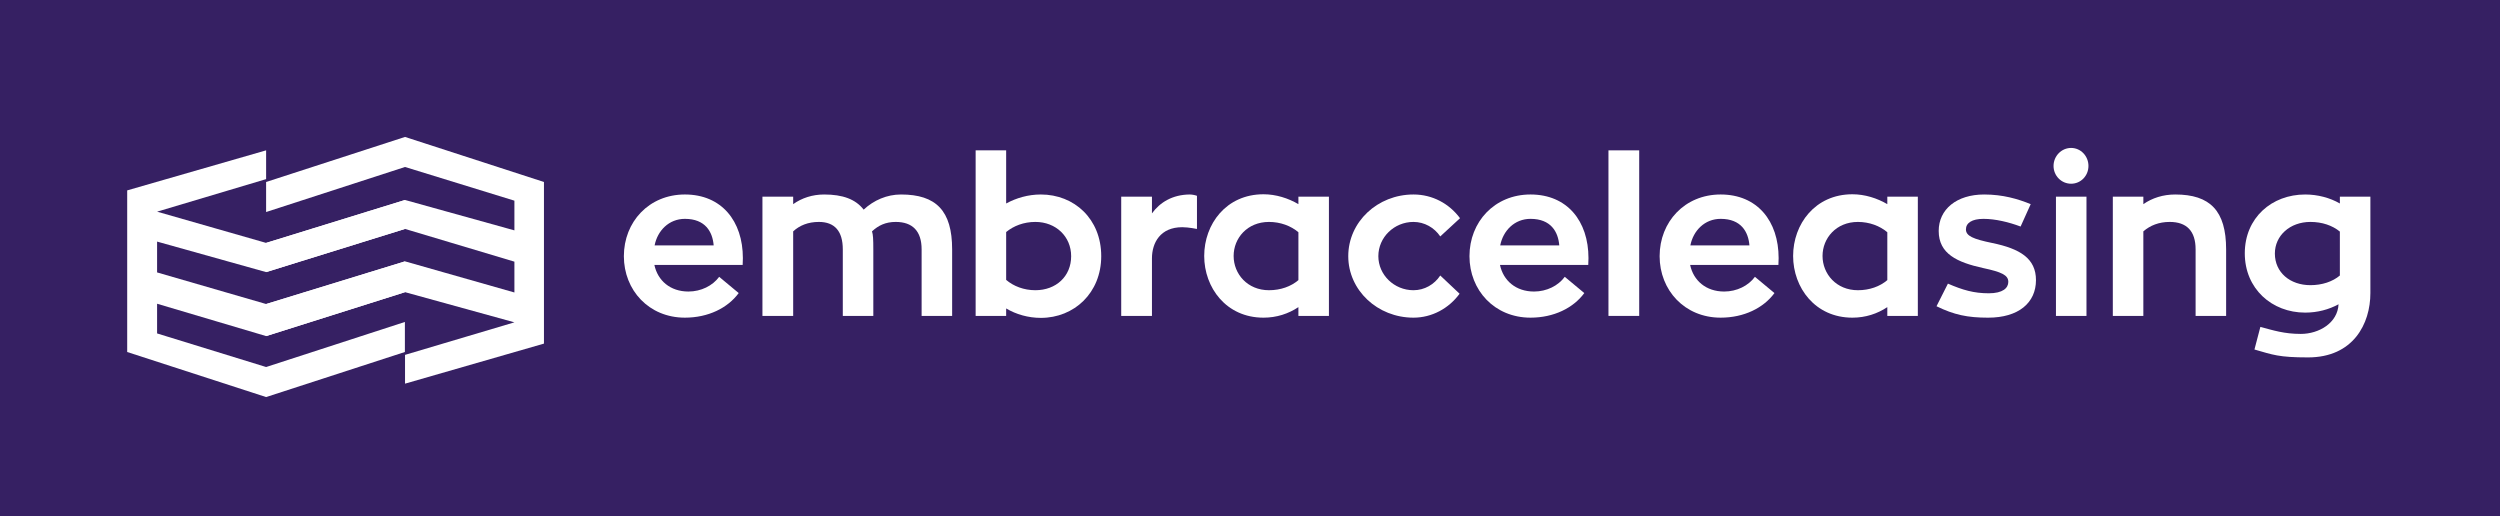
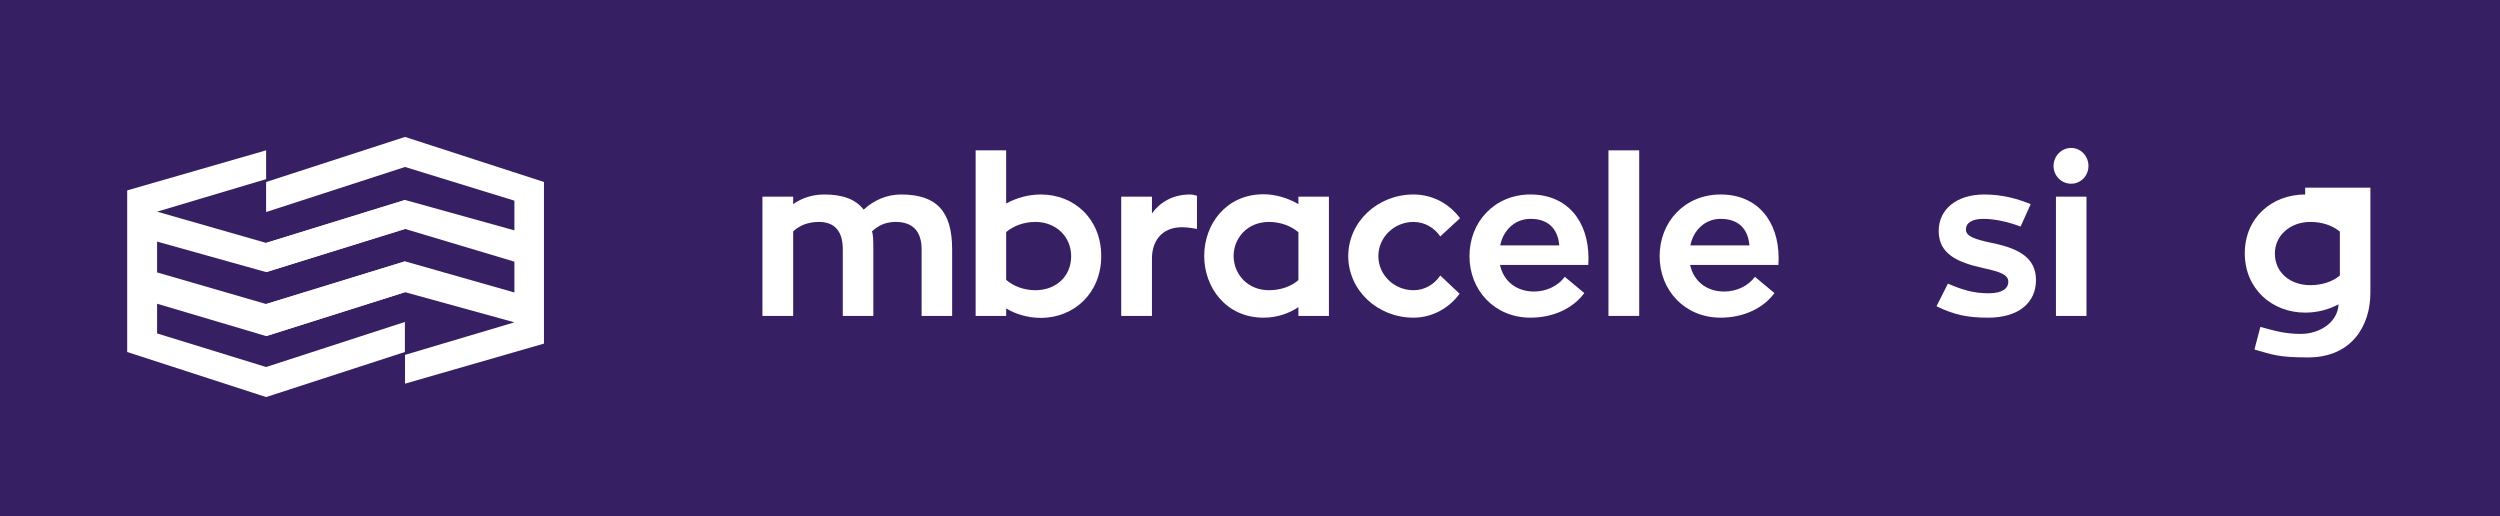
<svg xmlns="http://www.w3.org/2000/svg" version="1.1" id="Layer_1" x="0px" y="0px" viewBox="0 0 543.632 112.293" style="enable-background:new 0 0 543.632 112.293;" xml:space="preserve">
  <style type="text/css">
	.st0{fill:#362063;}
	.st1{fill:#FFFFFF;}
</style>
  <rect class="st0" width="543.632" height="112.293" />
  <polygon class="st1" points="57.865,39.574 88.074,29.777 118.284,39.574 118.284,74.718 88.074,83.428 88.074,77.168   111.859,70.092 88.074,63.533 57.899,73.075 57.899,66.101 88.074,56.832 111.859,63.601 111.859,56.897 88.074,49.781   57.899,59.161 57.896,52.811 88.074,43.485 111.859,50.094 111.859,43.637 88.074,36.309 57.865,46.106 " />
  <polygon class="st1" points="88.044,76.541 57.868,86.342 27.659,76.545 27.659,41.401 57.868,32.691 57.868,38.951 34.16,46.027   57.865,52.819 88.044,43.493 88.044,49.788 57.868,59.169 34.16,52.534 34.16,59.238 57.868,66.109 88.044,56.839 88.044,63.541   57.868,73.083 34.16,66.048 34.16,72.505 57.868,79.81 88.044,70.009 " />
  <g>
-     <path class="st1" d="M142.3,57.617c0.717,3.39,3.438,5.777,7.401,5.777c2.722,0,5.252-1.24,6.684-3.199l4.249,3.533   c-2.387,3.247-6.637,5.348-11.698,5.348c-7.831,0-13.274-5.969-13.274-13.37c0-7.448,5.443-13.415,13.274-13.415   c7.974,0,12.605,5.777,12.605,13.846c0,0.525-0.047,1.051-0.047,1.48H142.3z M142.347,53.368h12.844   c-0.239-2.959-1.814-5.777-6.255-5.777C145.451,47.59,142.968,50.169,142.347,53.368z" />
    <path class="st1" d="M207.046,54.227v14.468h-6.637V54.227c0-4.01-2.006-5.969-5.634-5.969c-2.196,0-3.772,0.765-5.156,2.053   c0.239,0.717,0.286,1.671,0.286,4.012v14.371h-6.636V54.227c0-3.962-1.766-5.969-5.205-5.969c-2.339,0-4.201,0.765-5.586,2.053   v18.383h-6.684V42.769h6.684v1.623c1.862-1.337,4.201-2.1,6.732-2.1c4.011,0,6.828,1.003,8.595,3.294   c2.196-2.053,5.062-3.294,8.117-3.294C203.56,42.292,207.046,45.825,207.046,54.227z" />
    <path class="st1" d="M239.466,55.707c0,7.975-5.873,13.417-13.131,13.417c-2.721,0-5.395-0.763-7.544-2.052v1.623h-6.636V32.694   h6.636v11.555c2.197-1.194,4.775-1.957,7.544-1.957C233.593,42.292,239.466,47.59,239.466,55.707z M232.925,55.707   c0-4.248-3.294-7.448-7.782-7.448c-2.531,0-4.727,0.86-6.351,2.196v10.409c1.623,1.385,3.868,2.244,6.351,2.244   C229.63,63.109,232.925,60.101,232.925,55.707z" />
    <path class="st1" d="M250.496,46.397c1.766-2.434,4.488-4.058,8.165-4.105c0.477,0,1.098,0.095,1.623,0.286v7.209   c0,0-1.815-0.381-3.2-0.381c-4.775,0-6.589,3.39-6.589,6.78v12.509h-6.684V42.769h6.684V46.397z" />
    <path class="st1" d="M288.979,42.769v25.926h-6.637v-1.91c-2.149,1.433-4.727,2.293-7.591,2.293   c-8.117,0-12.892-6.542-12.892-13.417c0-6.923,4.775-13.417,12.892-13.417c2.722,0,5.395,0.86,7.591,2.148v-1.623H288.979z    M282.343,50.503c-1.623-1.385-3.915-2.244-6.398-2.244c-4.727,0-7.688,3.535-7.688,7.402c0,3.915,3.008,7.448,7.688,7.448   c2.53,0,4.774-0.811,6.398-2.196V50.503z" />
    <path class="st1" d="M317.391,63.872c-2.339,3.2-6.017,5.205-10.027,5.205c-7.831,0-14.181-5.969-14.181-13.37   c0-7.448,6.35-13.415,14.181-13.415c4.155,0,7.782,2.005,10.122,5.156l-4.296,3.963c-1.29-1.91-3.438-3.152-5.826-3.152   c-4.201,0-7.639,3.343-7.639,7.448c0,4.06,3.438,7.402,7.639,7.402c2.387,0,4.535-1.242,5.826-3.199L317.391,63.872z" />
    <path class="st1" d="M326.177,57.617c0.717,3.39,3.438,5.777,7.402,5.777c2.722,0,5.252-1.24,6.684-3.199l4.25,3.533   c-2.387,3.247-6.637,5.348-11.698,5.348c-7.831,0-13.274-5.969-13.274-13.37c0-7.448,5.443-13.415,13.274-13.415   c7.974,0,12.605,5.777,12.605,13.846c0,0.525-0.048,1.051-0.048,1.48H326.177z M326.225,53.368h12.843   c-0.238-2.959-1.814-5.777-6.255-5.777C329.329,47.59,326.846,50.169,326.225,53.368z" />
    <path class="st1" d="M349.764,32.694h6.685v36.001h-6.685V32.694z" />
    <path class="st1" d="M367.527,57.617c0.717,3.39,3.438,5.777,7.402,5.777c2.722,0,5.252-1.24,6.685-3.199l4.248,3.533   c-2.386,3.247-6.635,5.348-11.698,5.348c-7.831,0-13.274-5.969-13.274-13.37c0-7.448,5.443-13.415,13.274-13.415   c7.974,0,12.605,5.777,12.605,13.846c0,0.525-0.048,1.051-0.048,1.48H367.527z M367.575,53.368h12.845   c-0.239-2.959-1.815-5.777-6.256-5.777C370.679,47.59,368.197,50.169,367.575,53.368z" />
-     <path class="st1" d="M417.039,42.769v25.926h-6.637v-1.91c-2.148,1.433-4.727,2.293-7.591,2.293   c-8.117,0-12.891-6.542-12.891-13.417c0-6.923,4.775-13.417,12.891-13.417c2.722,0,5.395,0.86,7.591,2.148v-1.623H417.039z    M410.402,50.503c-1.623-1.385-3.915-2.244-6.398-2.244c-4.727,0-7.688,3.535-7.688,7.402c0,3.915,3.008,7.448,7.688,7.448   c2.53,0,4.775-0.811,6.398-2.196V50.503z" />
    <path class="st1" d="M423.581,61.676c3.199,1.385,5.634,2.101,8.881,2.101c3.056,0,4.25-1.146,4.25-2.482   c0-1.481-1.481-2.15-5.491-3.009c-5.586-1.24-9.645-3.056-9.645-8.068c0-4.68,3.867-7.925,9.884-7.925   c4.058,0,7.305,0.954,10.122,2.1l-2.196,4.87c-2.53-0.954-5.491-1.671-8.068-1.671c-2.532,0-3.82,0.908-3.82,2.293   c0,1.432,1.576,2.1,5.729,2.959c6.017,1.242,9.501,3.343,9.501,8.07c0,4.918-3.771,8.165-10.408,8.165   c-4.489,0-7.402-0.622-11.221-2.484L423.581,61.676z" />
    <path class="st1" d="M446.549,36.084c0-2.148,1.718-3.915,3.819-3.915c2.101,0,3.772,1.767,3.772,3.915s-1.671,3.867-3.772,3.867   C448.267,39.951,446.549,38.232,446.549,36.084z M447.073,42.769h6.637v25.926h-6.637V42.769z" />
-     <path class="st1" d="M484.077,54.227v14.468h-6.637V54.227c0-4.01-1.957-5.969-5.634-5.969c-2.339,0-4.249,0.765-5.729,2.053   v18.383h-6.637V42.769h6.637v1.623c1.91-1.337,4.298-2.1,6.923-2.1C480.592,42.292,484.077,45.825,484.077,54.227z" />
-     <path class="st1" d="M515.446,42.769v20.96c0,6.685-3.724,13.99-13.56,13.99c-6.398,0-7.639-0.574-11.65-1.719l1.289-4.918   c2.818,0.763,5.205,1.528,8.787,1.528c3.962,0,8.02-2.387,8.211-6.446c-2.1,1.146-4.584,1.814-7.257,1.814   c-7.257,0-13.131-5.204-13.131-12.891c0-7.734,5.874-12.795,13.131-12.795c2.722,0,5.395,0.715,7.545,1.957v-1.48H515.446z    M502.411,62.01c2.53,0,4.823-0.763,6.399-2.1v-9.55c-1.624-1.337-3.869-2.101-6.399-2.101c-4.441,0-7.734,2.961-7.734,6.876   C494.677,59.241,497.971,62.01,502.411,62.01z" />
+     <path class="st1" d="M515.446,42.769v20.96c0,6.685-3.724,13.99-13.56,13.99c-6.398,0-7.639-0.574-11.65-1.719l1.289-4.918   c2.818,0.763,5.205,1.528,8.787,1.528c3.962,0,8.02-2.387,8.211-6.446c-2.1,1.146-4.584,1.814-7.257,1.814   c-7.257,0-13.131-5.204-13.131-12.891c0-7.734,5.874-12.795,13.131-12.795v-1.48H515.446z    M502.411,62.01c2.53,0,4.823-0.763,6.399-2.1v-9.55c-1.624-1.337-3.869-2.101-6.399-2.101c-4.441,0-7.734,2.961-7.734,6.876   C494.677,59.241,497.971,62.01,502.411,62.01z" />
  </g>
</svg>